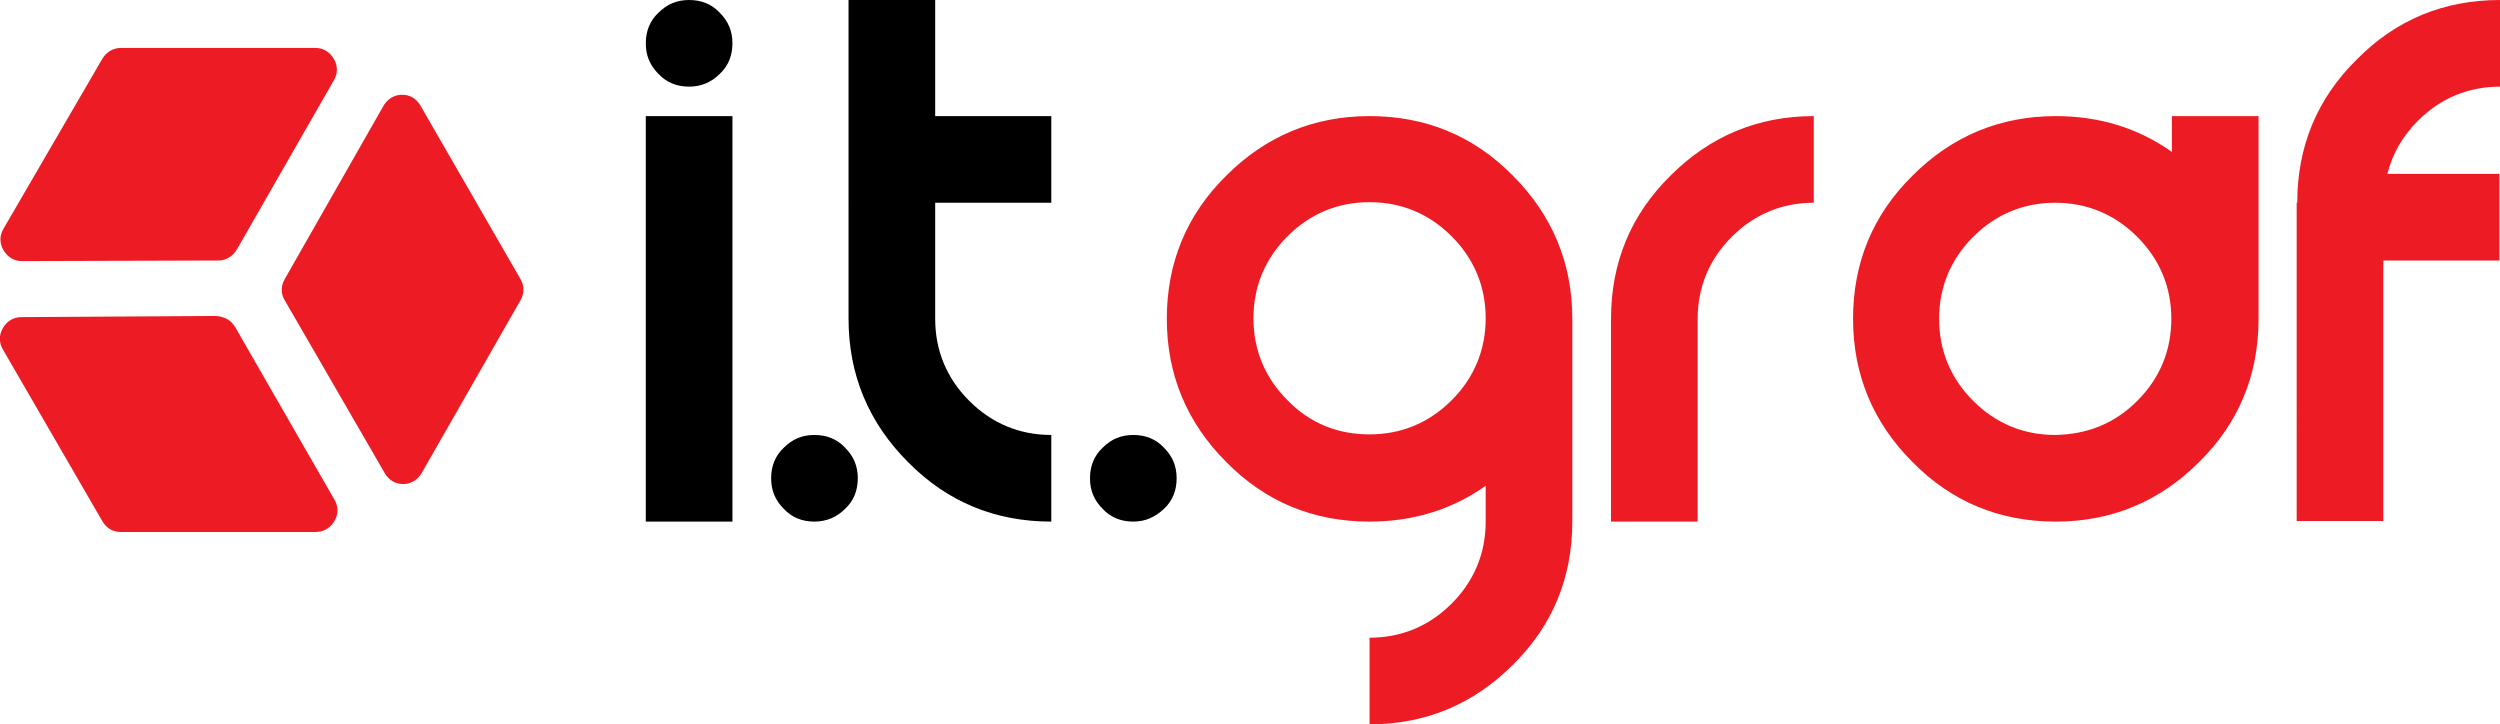
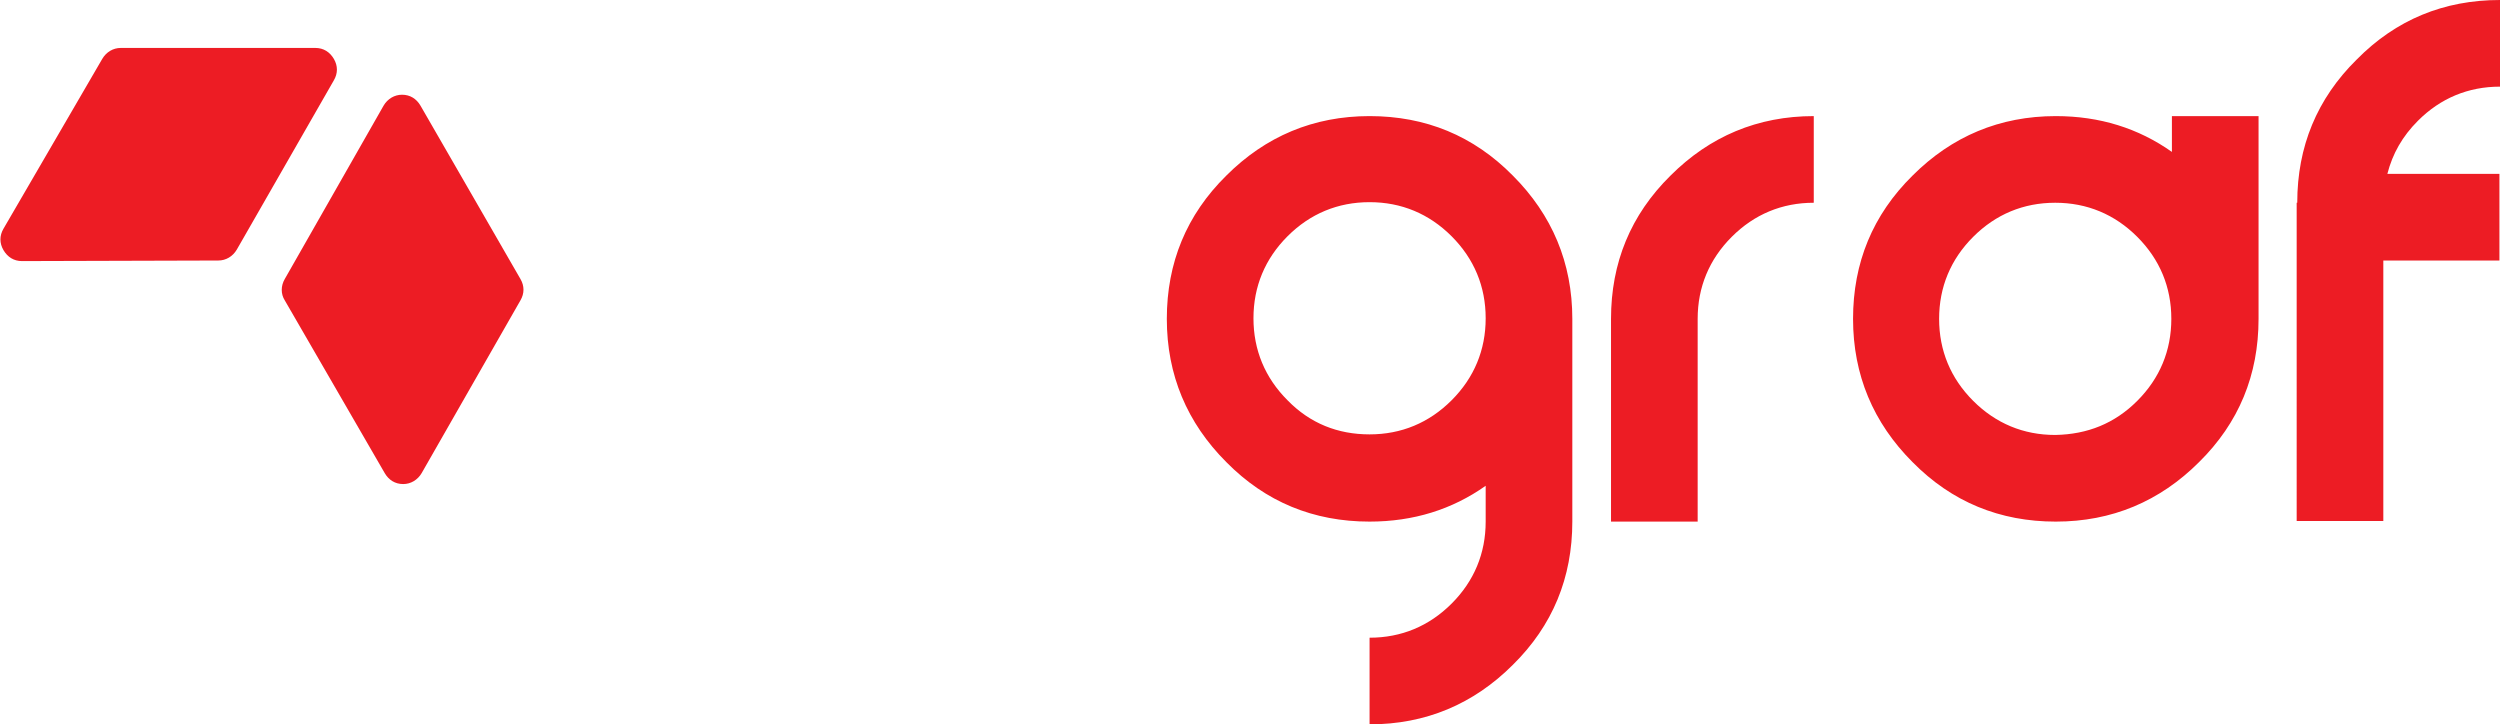
<svg xmlns="http://www.w3.org/2000/svg" version="1.1" id="Layer_1" x="0px" y="0px" viewBox="0 0 432.8 125.4" style="enable-background:new 0 0 432.8 125.4;" xml:space="preserve">
  <style type="text/css">
	.st0{fill-rule:evenodd;clip-rule:evenodd;fill:#ED1C24;}
	.st1{fill:#ED1C24;}
</style>
-   <path class="st0" d="M40.7,56.6l17.2,29.9c0.7,1.2,0.7,2.5,0,3.7c-0.7,1.2-1.9,1.9-3.2,1.9H20.9c-1.4,0-2.5-0.7-3.2-1.9L0.5,60.5  c-0.7-1.2-0.7-2.5,0-3.7c0.7-1.2,1.8-1.9,3.2-1.9l33.7-0.2C38.8,54.8,40,55.4,40.7,56.6" />
  <path class="st0" d="M49.3,48.3l17.1-30c0.7-1.2,1.9-1.9,3.2-1.9c1.4,0,2.5,0.7,3.2,1.9l17.3,30c0.7,1.2,0.7,2.5,0,3.7L73,81.9  c-0.7,1.2-1.9,1.9-3.2,1.9c-1.4,0-2.5-0.7-3.2-1.9L49.3,52C48.6,50.9,48.6,49.5,49.3,48.3" />
  <path class="st0" d="M37.8,45.1l-34,0.1c-1.4,0-2.5-0.7-3.2-1.9c-0.7-1.2-0.7-2.5,0-3.7l17.1-29.4c0.7-1.2,1.9-1.9,3.2-1.9h33.7  c1.4,0,2.5,0.7,3.2,1.9c0.7,1.2,0.7,2.5,0,3.7L41,43.2C40.3,44.4,39.1,45.1,37.8,45.1" />
  <path class="st1" d="M237.1,75.2c5.5,0,10.3-2,14.2-5.9c3.9-3.9,5.9-8.7,5.9-14.2c0-5.5-2-10.3-5.9-14.2c-3.9-3.9-8.7-5.9-14.2-5.9  c-5.5,0-10.3,2-14.2,5.9c-3.9,3.9-5.9,8.7-5.9,14.2c0,5.5,2,10.3,5.9,14.2C226.8,73.3,231.6,75.2,237.1,75.2 M257.2,84.1  c-5.8,4.1-12.5,6.2-20.1,6.2c-9.7,0-18-3.4-24.8-10.3c-6.8-6.8-10.3-15.1-10.3-24.8c0-9.7,3.4-18,10.3-24.8  c6.8-6.8,15.1-10.3,24.8-10.3c9.7,0,18,3.4,24.8,10.3c6.8,6.8,10.3,15.1,10.3,24.8v35.1c0,9.7-3.4,18-10.3,24.8  c-6.8,6.8-15.1,10.3-24.8,10.3v-15c5.5,0,10.3-2,14.2-5.9c3.9-3.9,5.9-8.7,5.9-14.2V84.1z M278.9,55.2c0-9.7,3.4-18,10.3-24.8  c6.8-6.8,15.1-10.3,24.8-10.3v15c-5.5,0-10.3,2-14.2,5.9c-3.9,3.9-5.9,8.7-5.9,14.2v35.1h-15V55.2z M370,69.4  c3.9-3.9,5.9-8.7,5.9-14.2c0-5.5-2-10.3-5.9-14.2c-3.9-3.9-8.7-5.9-14.2-5.9c-5.5,0-10.3,2-14.2,5.9c-3.9,3.9-5.9,8.7-5.9,14.2  c0,5.5,2,10.3,5.9,14.2c3.9,3.9,8.7,5.9,14.2,5.9C361.4,75.2,366.1,73.3,370,69.4z M391,55.2c0,9.7-3.4,18-10.3,24.8  c-6.8,6.8-15.1,10.3-24.8,10.3c-9.7,0-18-3.4-24.8-10.3c-6.8-6.8-10.3-15.1-10.3-24.8c0-9.7,3.4-18,10.3-24.8  c6.8-6.8,15.1-10.3,24.8-10.3c7.6,0,14.3,2.1,20.1,6.2v-6.2h15V55.2z M397.7,35.1c0-9.7,3.4-18,10.3-24.8C414.8,3.4,423.1,0,432.8,0  v15c-5.5,0-10.3,2-14.2,5.9c-2.7,2.7-4.4,5.7-5.3,9.2h19.4v15h-20.1v45.1h-15V35.1z" />
-   <path d="M126.8,20.1v70.2h-15V20.1H126.8z M119.3,15c-2.1,0-3.9-0.7-5.3-2.2c-1.5-1.5-2.2-3.2-2.2-5.3c0-2.1,0.7-3.9,2.2-5.3  c1.5-1.5,3.2-2.2,5.3-2.2c2.1,0,3.9,0.7,5.3,2.2c1.5,1.5,2.2,3.2,2.2,5.3c0,2.1-0.7,3.9-2.2,5.3C123.1,14.3,121.3,15,119.3,15z   M141,90.3c-2.1,0-3.9-0.7-5.3-2.2c-1.5-1.5-2.2-3.2-2.2-5.3c0-2.1,0.7-3.9,2.2-5.3c1.5-1.5,3.2-2.2,5.3-2.2c2.1,0,3.9,0.7,5.3,2.2  c1.5,1.5,2.2,3.2,2.2,5.3c0,2.1-0.7,3.9-2.2,5.3C144.9,89.5,143.1,90.3,141,90.3z M161.9,35.1v20.1c0,5.5,2,10.3,5.9,14.2  c3.9,3.9,8.7,5.9,14.2,5.9v15c-9.7,0-18-3.4-24.8-10.3c-6.8-6.8-10.3-15.1-10.3-24.8V0h15v20.1h20.1v15H161.9z M196.2,90.3  c-2.1,0-3.9-0.7-5.3-2.2c-1.5-1.5-2.2-3.2-2.2-5.3c0-2.1,0.7-3.9,2.2-5.3c1.5-1.5,3.2-2.2,5.3-2.2c2.1,0,3.9,0.7,5.3,2.2  c1.5,1.5,2.2,3.2,2.2,5.3c0,2.1-0.7,3.9-2.2,5.3C200,89.5,198.3,90.3,196.2,90.3z" />
</svg>